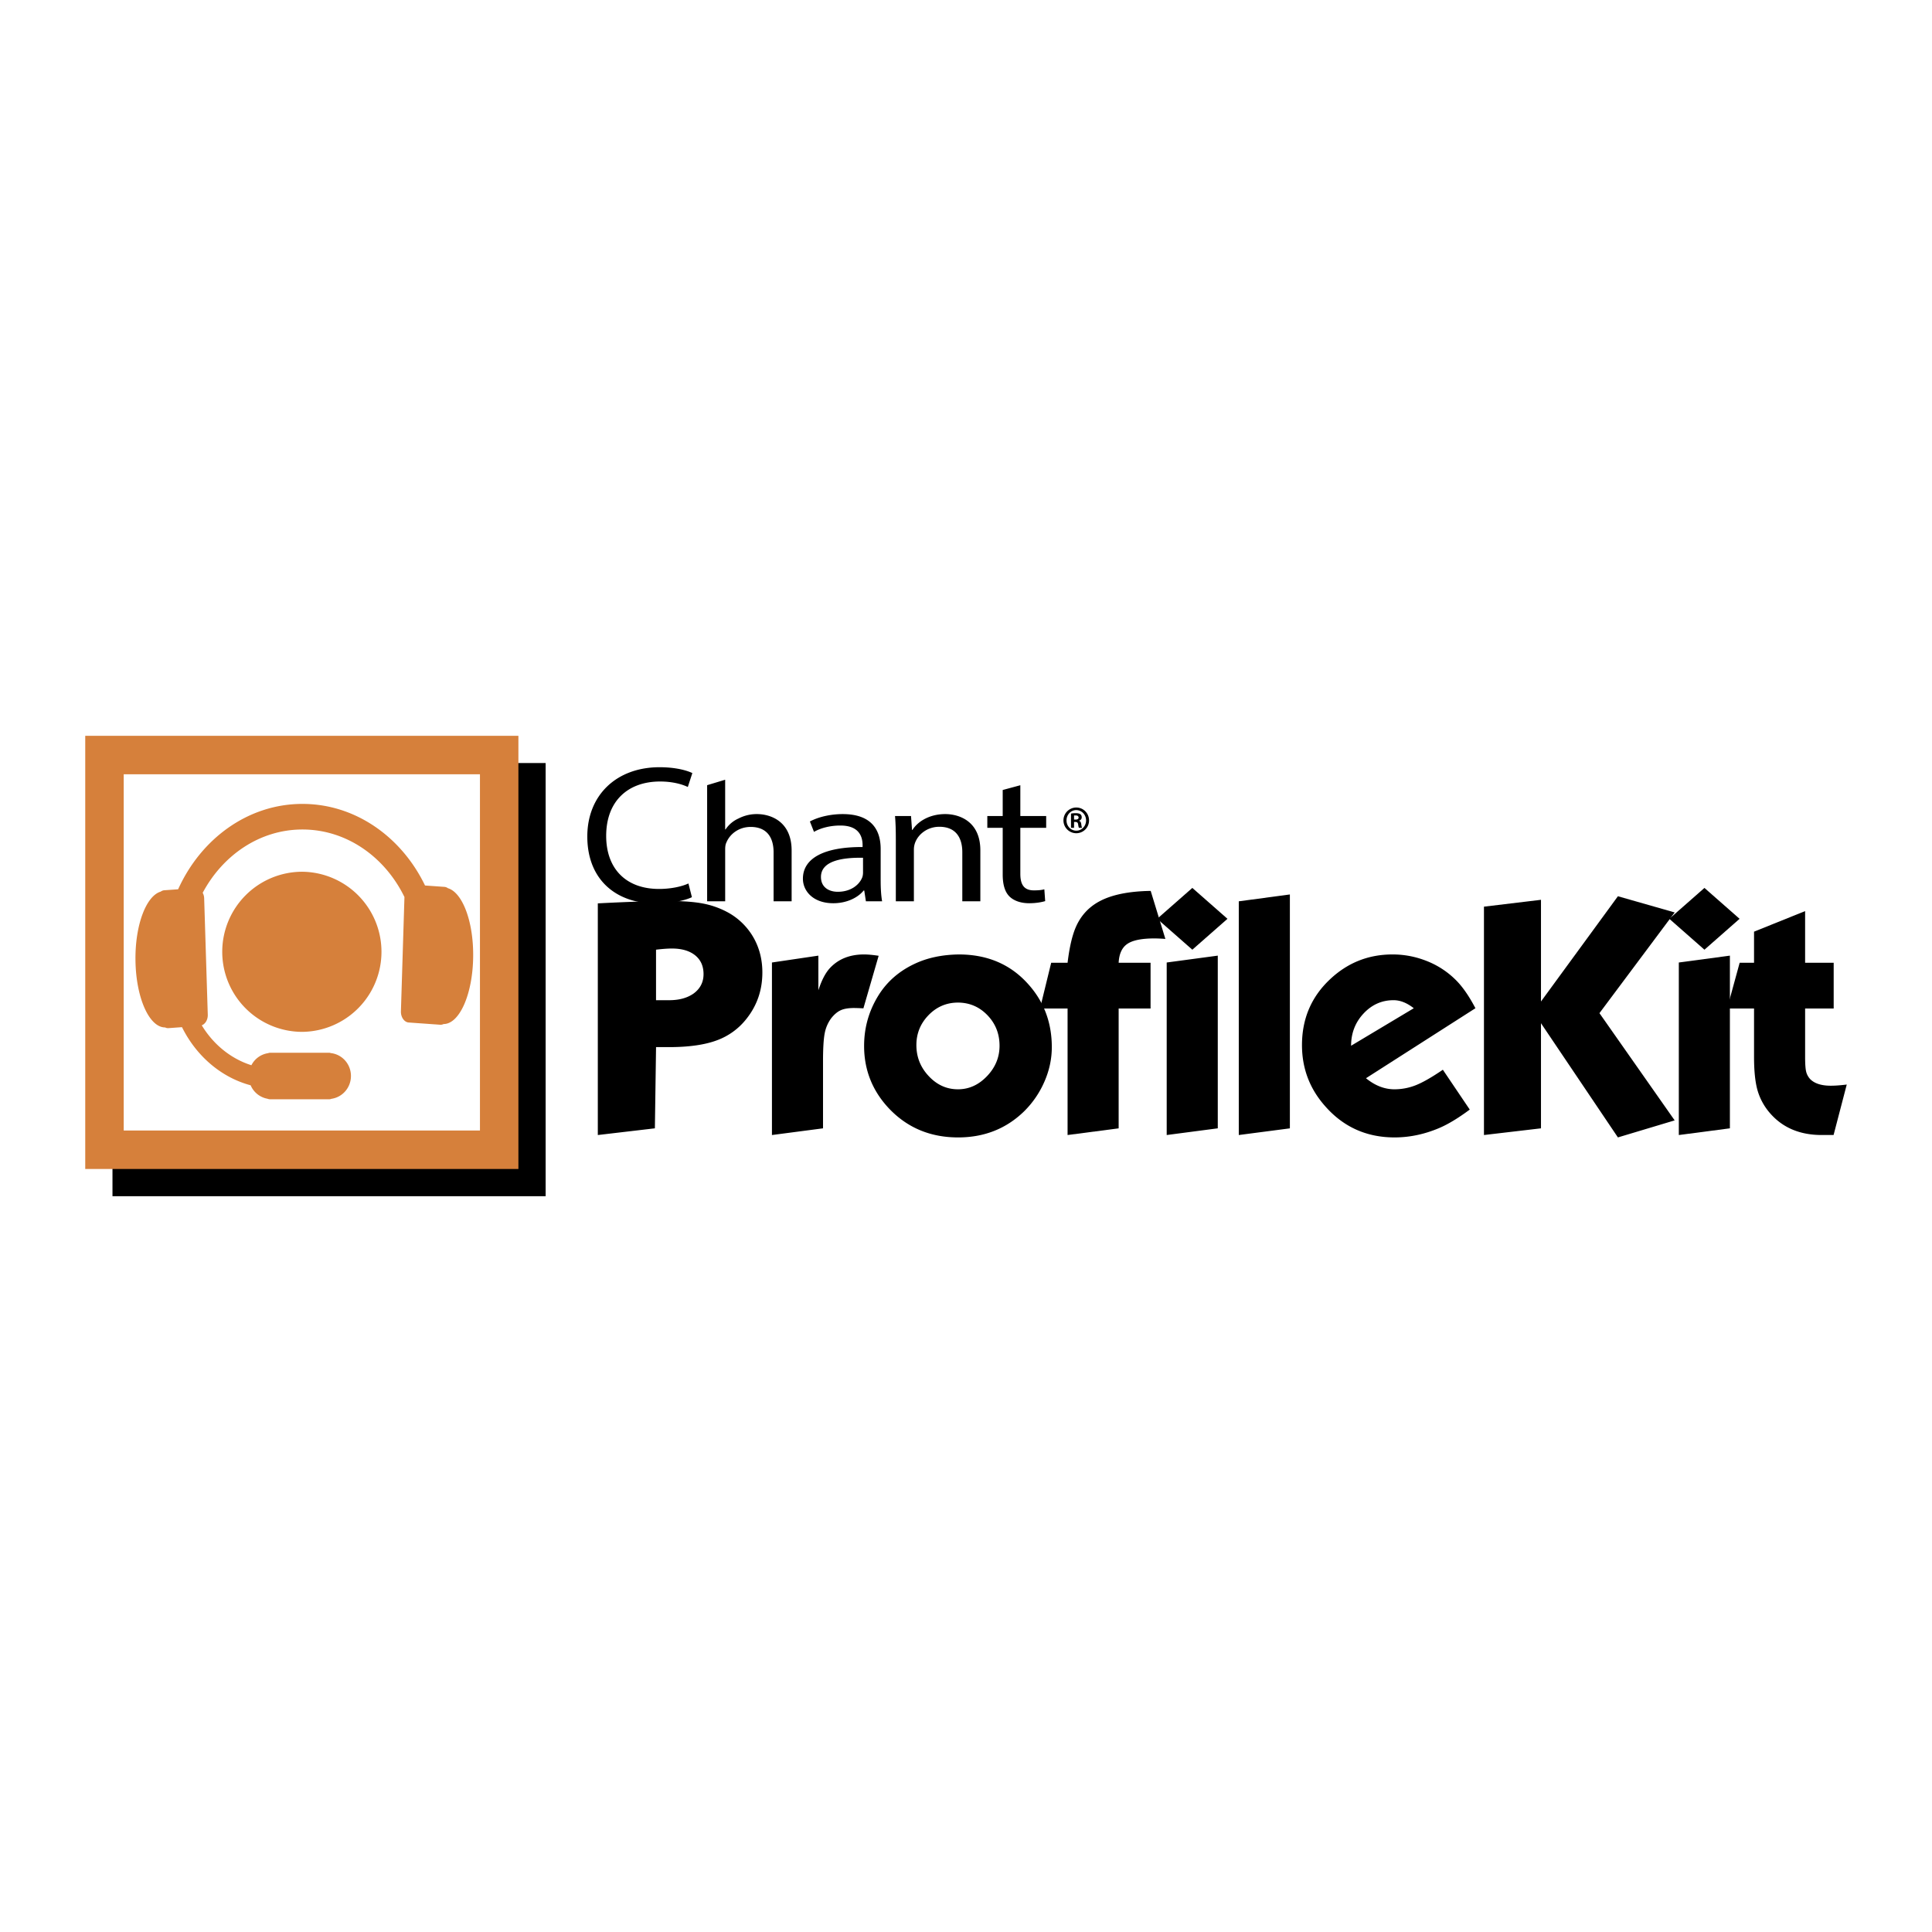
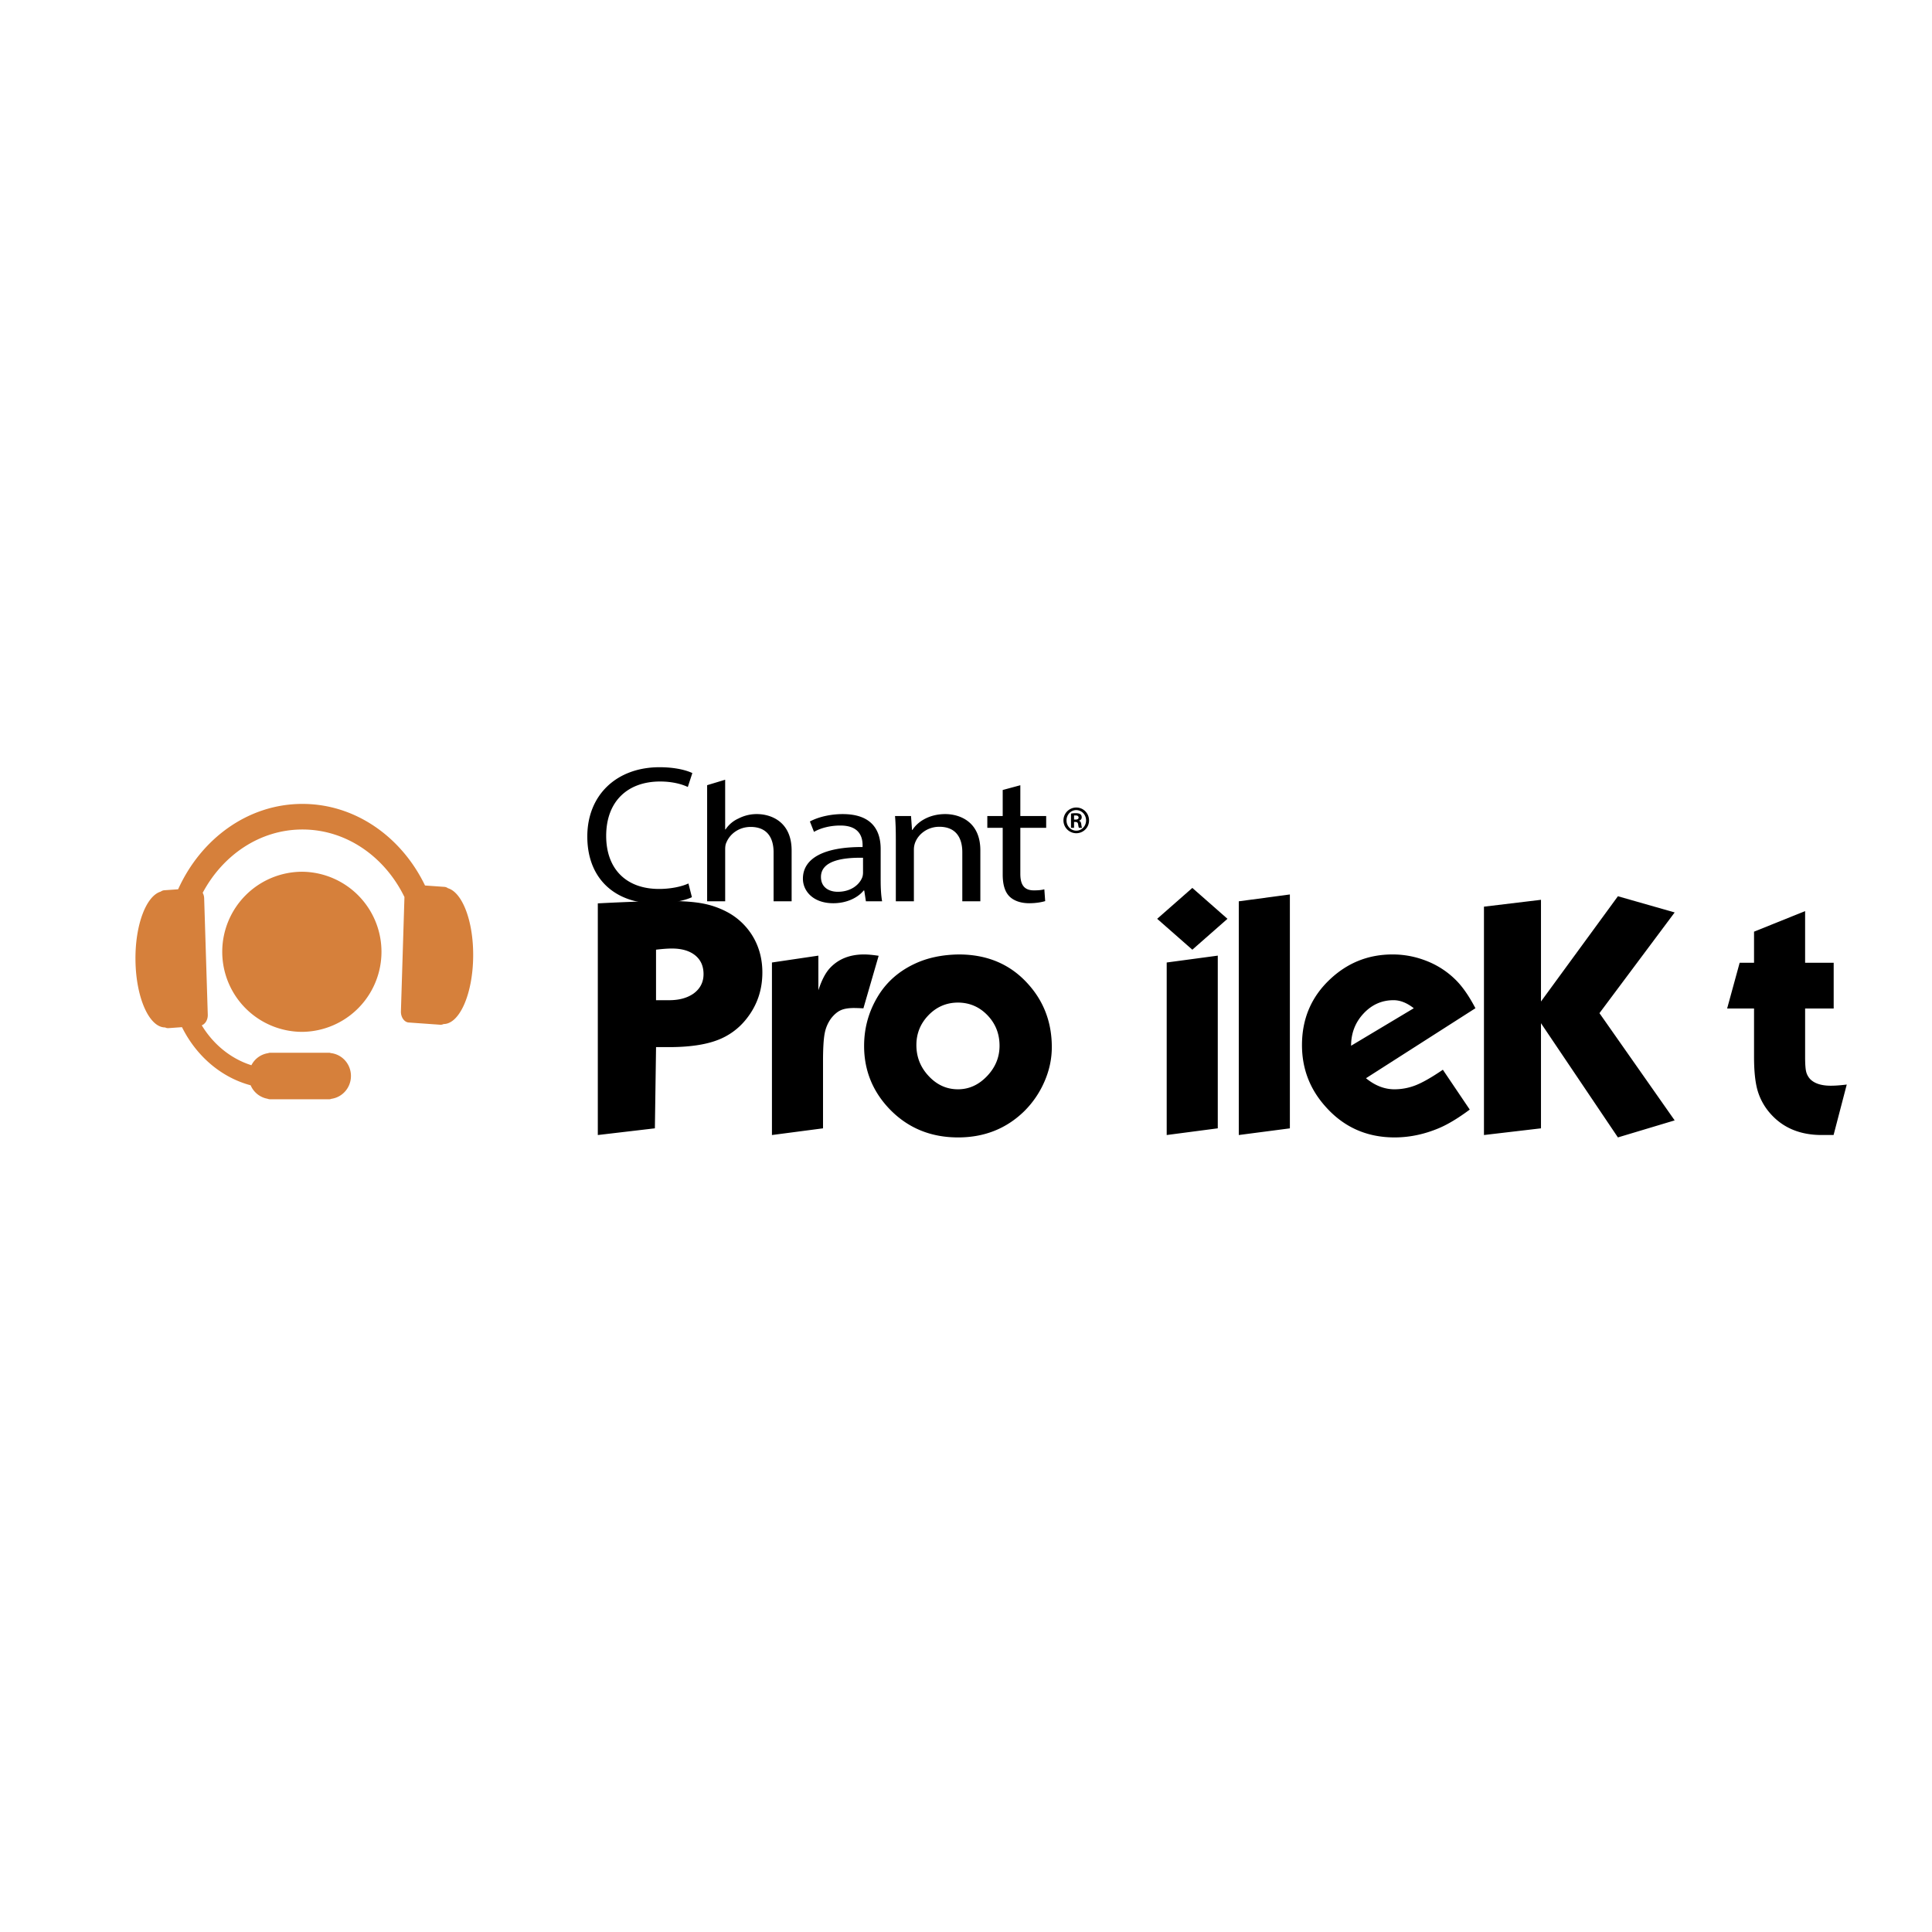
<svg xmlns="http://www.w3.org/2000/svg" width="2500" height="2500" viewBox="0 0 192.756 192.756">
  <g fill-rule="evenodd" clip-rule="evenodd">
    <path fill="#fff" d="M0 0h192.756v192.756H0V0z" />
-     <path d="M54.438 119.346H11.222V76.128h43.216v43.218z" />
-     <path fill="#d6803b" d="M51.721 116.629H8.504V73.412h43.217v43.217z" />
    <path fill="#fff" d="M47.885 112.791H12.343V77.25h35.542v35.541z" />
    <path d="M30.161 86.974a7.989 7.989 0 0 0-7.988 7.988 7.987 7.987 0 0 0 7.988 7.987 7.988 7.988 0 0 0 0-15.975z" fill="#d6803b" />
    <path d="M47.208 95.448c.041-3.508-1.066-6.403-2.52-6.831a.671.671 0 0 0-.34-.133l-1.943-.138c-2.336-4.838-6.941-8.14-12.233-8.14-5.429 0-10.124 3.479-12.4 8.518l-1.397.099a.683.683 0 0 0-.339.133c-1.454.429-2.56 3.323-2.52 6.833.042 3.737 1.363 6.723 2.959 6.719.102.051.21.078.329.07l1.353-.098c1.425 2.873 3.903 5.014 6.851 5.801a2.261 2.261 0 0 0 1.674 1.34.73.73 0 0 0 .27.055h5.89a.714.714 0 0 0 .234-.049c1.093-.158 1.938-1.113 1.938-2.277 0-1.186-.875-2.152-2-2.283-.057-.014-.109-.035-.171-.035h-5.89a.66.66 0 0 0-.208.043 2.238 2.238 0 0 0-1.662 1.203c-2.046-.645-3.796-2.074-4.953-3.982.353-.135.616-.561.6-1.059l-.361-11.627a1.228 1.228 0 0 0-.146-.535c2.012-3.772 5.714-6.316 9.952-6.316 4.396 0 8.226 2.73 10.177 6.738l-.352 11.4c-.019.582.332 1.09.781 1.119l3.146.223a.638.638 0 0 0 .327-.07c1.591.003 2.913-2.981 2.954-6.721z" fill="#d6803b" />
    <path d="M59.644 113.242V90.129c3.058-.157 5.416-.237 7.074-.237 1.457 0 2.632.092 3.528.275a8.52 8.52 0 0 1 2.512.94 6.598 6.598 0 0 1 2.502 2.583c.533 1 .801 2.111.801 3.333 0 1.744-.523 3.277-1.567 4.6a6.639 6.639 0 0 1-3.003 2.182c-1.212.445-2.796.666-4.753.666h-1.284l-.117 8.102-5.693.669zm5.808-18.492v5.04h1.314c.998 0 1.813-.225 2.445-.674.654-.484.981-1.127.981-1.928 0-.802-.28-1.428-.84-1.878-.56-.45-1.333-.676-2.321-.676-.409 0-.936.038-1.579.116zM77.017 113.242V96.029l4.632-.685v3.458c.322-.996.706-1.734 1.152-2.217.847-.906 1.983-1.36 3.409-1.36.378 0 .862.045 1.453.134l-1.521 5.243a21.849 21.849 0 0 0-.919-.033c-.569 0-1.018.074-1.347.225-.329.15-.644.416-.943.793a3.647 3.647 0 0 0-.653 1.512c-.111.572-.167 1.506-.167 2.797v6.678l-5.096.668zM95.66 95.226c2.764 0 5.016.925 6.754 2.776 1.684 1.783 2.525 3.939 2.525 6.467 0 1.172-.244 2.32-.736 3.445a9.44 9.44 0 0 1-2.039 2.975c-1.783 1.729-3.975 2.592-6.572 2.592-2.742 0-5.021-.943-6.838-2.826-1.694-1.771-2.542-3.871-2.542-6.301 0-1.805.467-3.471 1.404-4.998.847-1.381 2.045-2.441 3.595-3.176 1.283-.614 2.765-.931 4.449-.954zm-.068 4.801c-1.155 0-2.138.418-2.949 1.252-.811.836-1.215 1.832-1.215 2.99s.388 2.166 1.166 3.023c.833.924 1.827 1.387 2.983 1.387 1.099 0 2.064-.438 2.898-1.312.834-.873 1.25-1.883 1.25-3.031 0-1.191-.4-2.205-1.199-3.039-.801-.836-1.778-1.26-2.934-1.27z" />
-     <path d="M103.762 100.619l1.115-4.563h1.635c.154-1.281.371-2.317.648-3.109.477-1.371 1.328-2.382 2.557-3.034 1.225-.652 2.922-.994 5.088-1.027l1.465 4.791a15.45 15.45 0 0 0-1.088-.05c-1.27 0-2.17.181-2.705.544-.535.363-.824.992-.869 1.885h3.184v4.563h-3.184v11.957l-5.096.666v-12.623h-2.75z" />
    <path d="M122.465 91.67l-3.506 3.082-3.508-3.082 3.508-3.082 3.506 3.082zm-6.063 21.572V96.029l5.096-.685v17.229l-5.096.669zM123.594 113.242V89.924l5.097-.683v23.335l-5.097.666zM146.637 110.703c-1.156.859-2.184 1.479-3.084 1.857-1.457.613-2.93.92-4.418.92-2.791 0-5.096-1.037-6.918-3.109-1.547-1.738-2.318-3.773-2.318-6.102 0-2.619.928-4.803 2.785-6.553 1.756-1.66 3.838-2.491 6.25-2.491 1.168 0 2.295.215 3.385.644a8.48 8.48 0 0 1 2.834 1.814c.701.668 1.385 1.637 2.051 2.908l-10.92 6.984c.9.734 1.844 1.104 2.834 1.104a5.77 5.77 0 0 0 2.158-.416c.695-.279 1.588-.791 2.678-1.535l2.683 3.975zm-11.838-6.369l6.254-3.742c-.678-.535-1.352-.803-2.018-.803-1.168 0-2.166.443-2.994 1.33-.826.885-1.242 1.957-1.242 3.215zM153.744 102.086v10.488l-5.689.668V90.458l5.689-.684V99.92l7.676-10.502 5.662 1.616-7.504 10.048 7.504 10.699-5.662 1.699-7.676-11.394z" />
-     <path d="M173.559 91.67l-3.506 3.082-3.506-3.082 3.506-3.082 3.506 3.082zm-6.063 21.572V96.029l5.096-.685v17.229l-5.096.669z" />
    <path d="M182.947 100.617h-2.85v4.822c0 .695.033 1.184.1 1.465.066.283.201.533.4.754.434.443 1.123.664 2.068.664.434 0 .963-.039 1.586-.117l-1.314 5.035h-1.182c-2.186 0-3.91-.73-5.174-2.195a5.974 5.974 0 0 1-1.232-2.262c-.232-.82-.348-1.928-.348-3.326v-4.84h-2.684l1.25-4.563h1.434v-3.102l5.096-2.052v5.154h2.85v4.563zM69.032 89.511c-.633.312-1.963.625-3.641.625-3.89 0-6.795-2.343-6.795-6.678 0-4.141 2.926-6.912 7.205-6.912 1.698 0 2.802.352 3.274.585l-.452 1.387c-.654-.313-1.615-.547-2.762-.547-3.233 0-5.382 1.972-5.382 5.428 0 3.242 1.943 5.292 5.278 5.292 1.108 0 2.211-.215 2.928-.546l.347 1.366zM70.55 78.338l1.8-.544v4.955h.041a3.017 3.017 0 0 1 1.291-1.088 3.93 3.93 0 0 1 1.841-.44c1.33 0 3.458.703 3.458 3.638v5.061h-1.8v-4.886c0-1.389-.595-2.531-2.293-2.531-1.167 0-2.067.703-2.413 1.548-.104.211-.124.439-.124.737v5.132h-1.8V78.338h-.001zM87.865 87.881c0 .738.041 1.459.143 2.039h-1.617l-.165-1.072h-.061c-.533.668-1.619 1.267-3.03 1.267-2.004 0-3.028-1.213-3.028-2.445 0-2.055 2.128-3.179 5.954-3.162v-.175c0-.704-.224-1.987-2.25-1.969-.941 0-1.904.229-2.599.632l-.409-1.037c.817-.439 2.024-.737 3.274-.737 3.05 0 3.787 1.774 3.787 3.48v3.179h.001zm-1.761-2.301c-1.965-.035-4.197.265-4.197 1.917 0 1.019.78 1.476 1.68 1.476 1.31 0 2.148-.704 2.434-1.424.061-.158.083-.333.083-.493V85.58zM89.376 83.717c0-.896-.019-1.599-.08-2.303h1.597l.1 1.388h.043c.489-.79 1.637-1.581 3.274-1.581 1.371 0 3.499.703 3.499 3.62v5.079h-1.8v-4.903c0-1.371-.593-2.53-2.293-2.53-1.167 0-2.087.719-2.413 1.582a1.978 1.978 0 0 0-.124.72v5.132h-1.802v-6.204h-.001zM101.799 78.343v3.072h2.578v1.179h-2.578v4.586c0 1.054.35 1.652 1.352 1.652.49 0 .777-.036 1.043-.106l.084 1.178c-.35.104-.902.211-1.596.211-.842 0-1.516-.247-1.945-.652-.49-.472-.697-1.229-.697-2.231v-4.638h-1.535v-1.179h1.535v-2.597l1.759-.475zM107.385 80.567c.705 0 1.268.574 1.268 1.279a1.27 1.27 0 0 1-1.273 1.285 1.279 1.279 0 0 1-1.279-1.285 1.28 1.28 0 0 1 1.279-1.279h.005zm-.014.257c-.533 0-.965.459-.965 1.028 0 .574.432 1.024.973 1.024.539.005.979-.45.979-1.024 0-.568-.439-1.028-.979-1.028h-.008zm-.213 1.767h-.303V81.17c.115-.016.238-.04.455-.04.244 0 .393.04.49.113.078.063.123.16.123.308 0 .171-.119.289-.271.33v.011c.123.022.203.136.227.347.027.222.057.307.08.352h-.312c-.035-.05-.059-.176-.086-.369-.021-.154-.115-.217-.266-.217h-.137v.586zm0-.819h.141c.178 0 .312-.056.312-.204 0-.121-.086-.211-.289-.211-.074 0-.127 0-.164.005v.41z" />
  </g>
</svg>